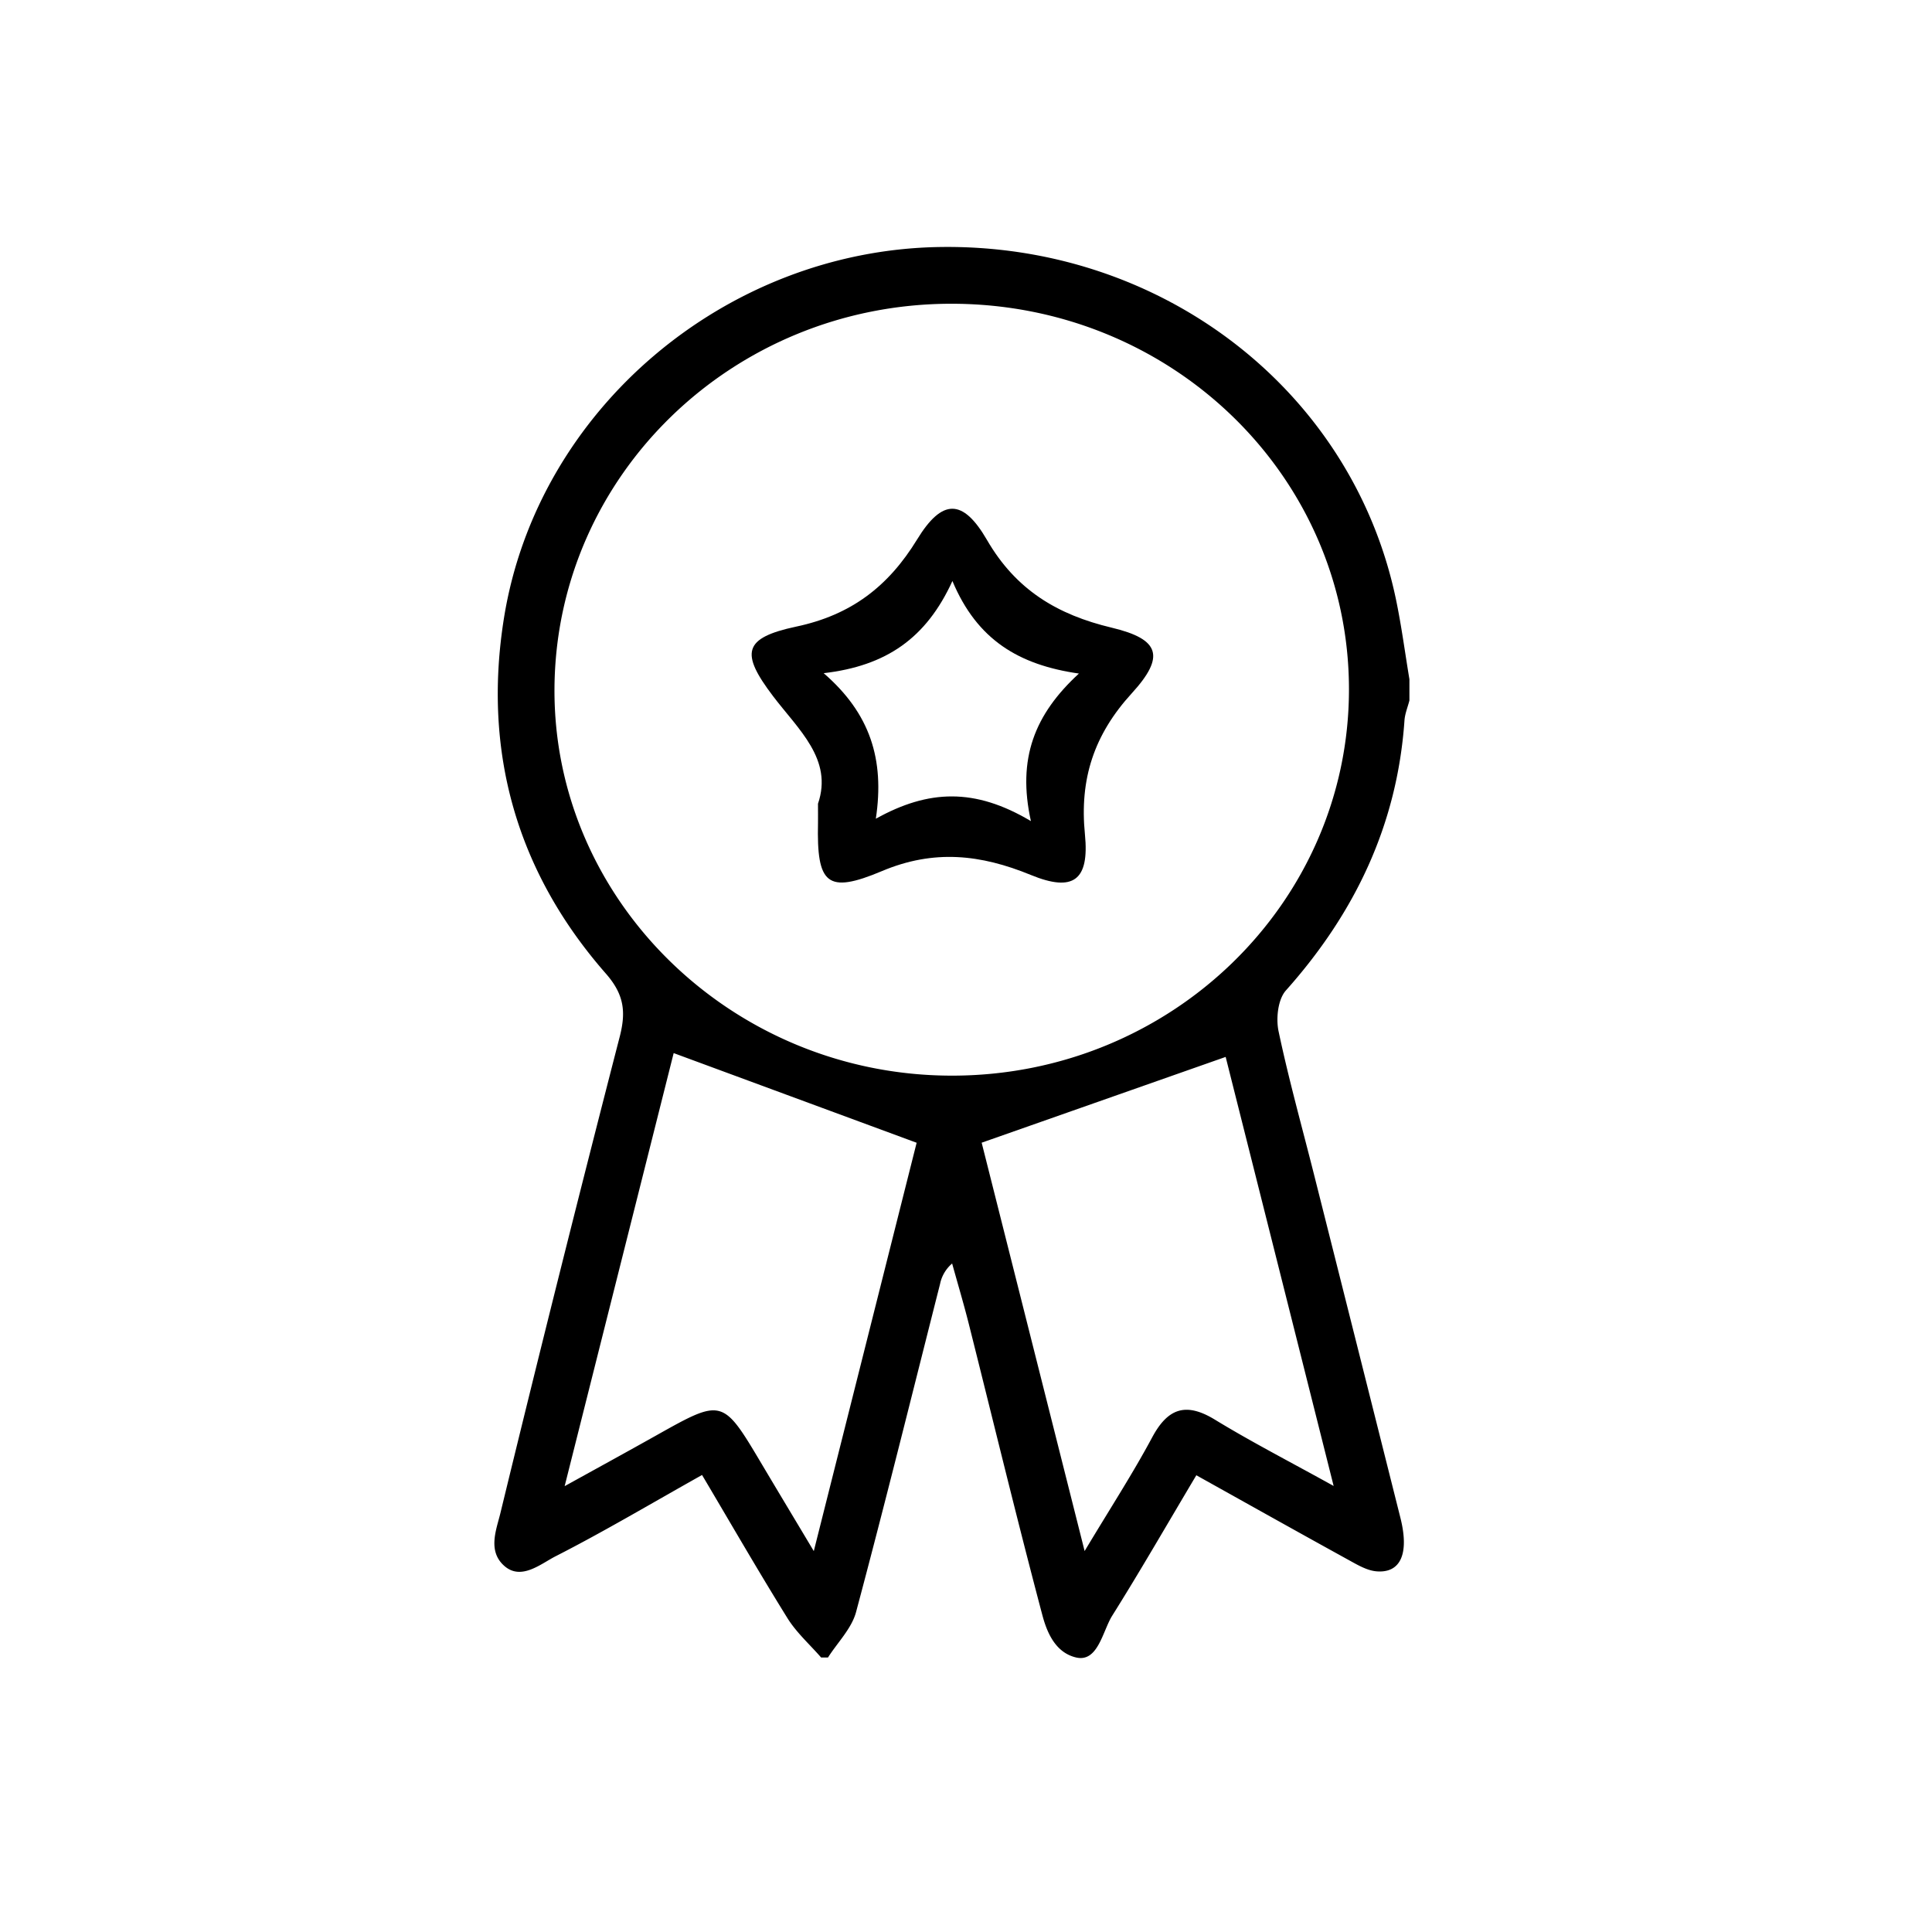
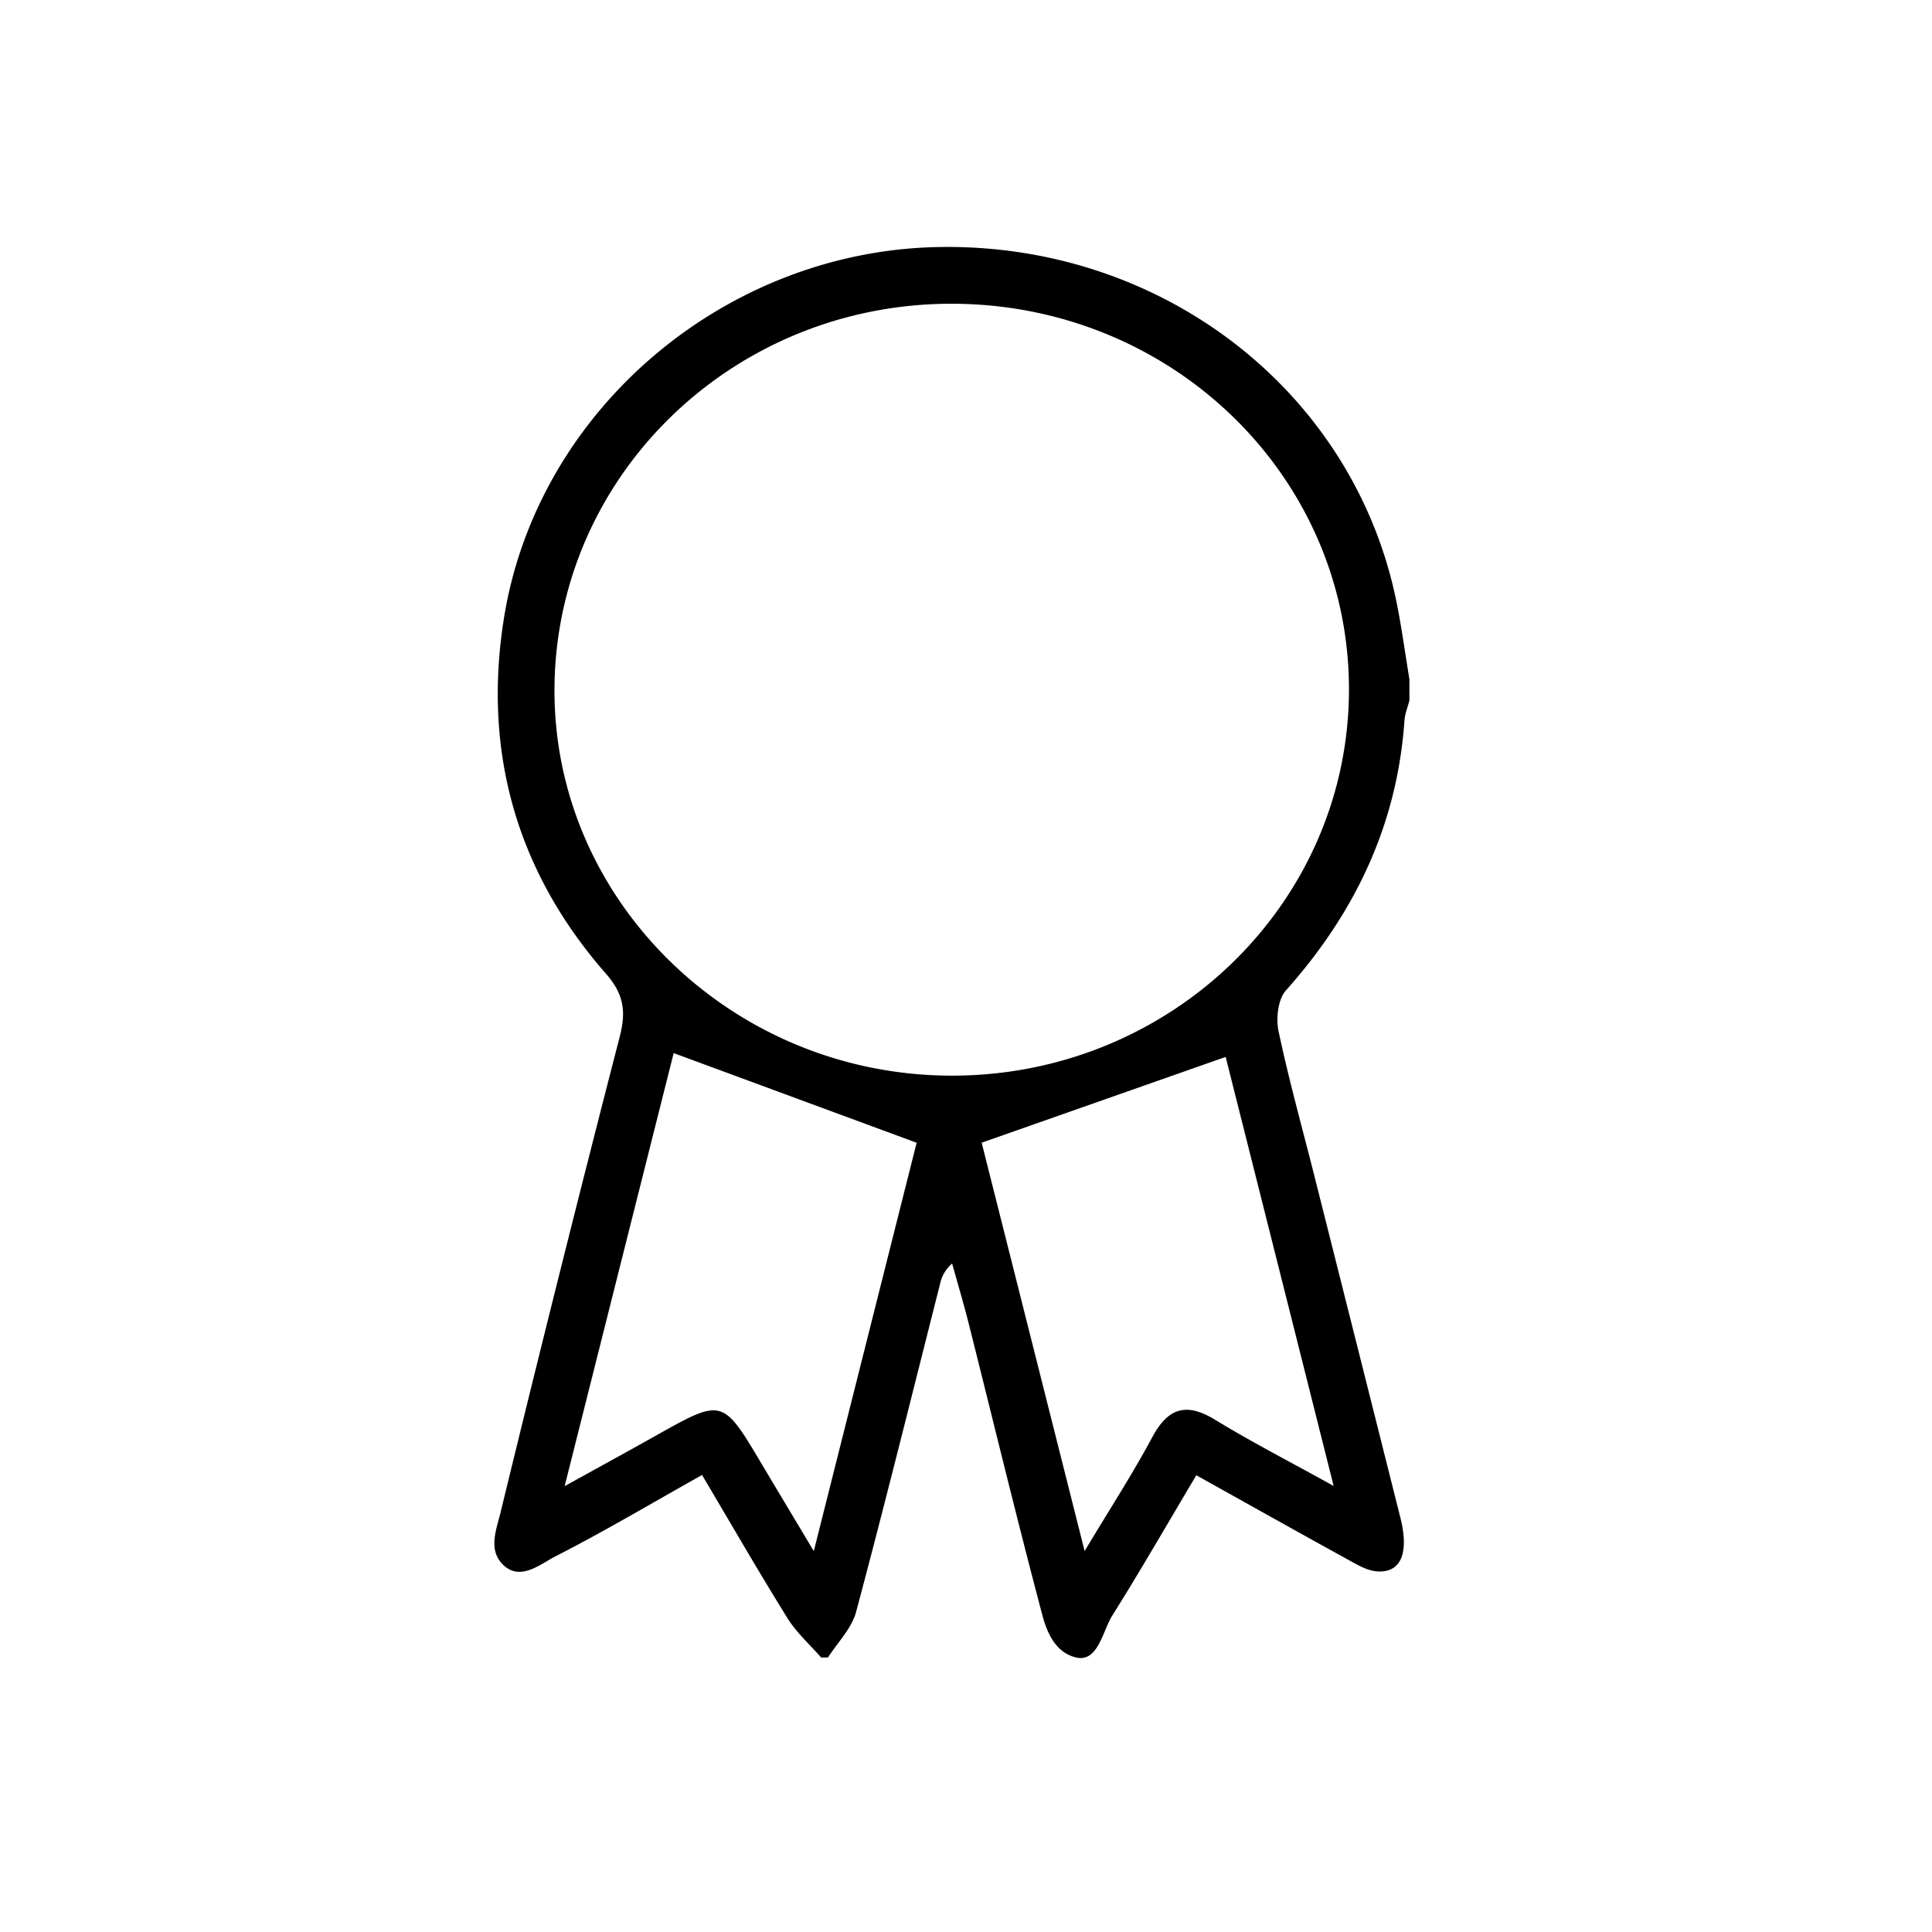
<svg xmlns="http://www.w3.org/2000/svg" viewBox="0 0 1000 1000">
  <title>icons</title>
  <path d="M557,857.91c-11.26-2.62-15.39-14.06-17.52-22.09-13.26-50-25.38-100.27-38-150.44-2.65-10.52-5.76-20.93-8.66-31.39a18.82,18.82,0,0,0-6.25,10.6c-14.38,56.62-28.38,113.34-43.47,169.78-2.28,8.53-9.56,15.73-14.53,23.54H425c-5.88-6.75-12.77-12.88-17.43-20.38-15-24.14-29.19-48.79-44.19-74.08-26.73,15-50.84,29.33-75.78,42.06-7.71,3.93-17.81,12.71-26.57,5s-4.11-18.76-2.07-27.14Q289,659.73,320.79,536.51c3.25-12.71,2.33-21.71-7.19-32.57-46.22-52.72-63.79-114.86-52.77-183.89C278.06,212.11,375.38,129.77,486,127.86c115.19-2,214.07,74.22,236.59,182.58,2.83,13.6,4.64,27.42,6.92,41.13v11c-.88,3.44-2.32,6.85-2.56,10.34-3.75,54-25.65,99.7-61.38,139.76-4.13,4.63-5.19,14.5-3.79,21.11,5.28,25,12.2,49.73,18.46,74.57Q702.59,697,724.88,785.74c4.61,18.43.08,28.62-12.39,27.58-5.14-.43-10.23-3.58-15-6.18-25.93-14.28-51.75-28.76-78.27-43.55-15.32,25.73-29,49.52-43.55,72.71C570.69,844.27,568.31,860.54,557,857.91ZM698.22,356.84c0-110.58-92-199.74-206-199.62C379.36,157.34,287.85,246,287,356S378.87,556.53,492.3,556.75C605.94,557,698.2,467.4,698.22,356.84Zm-277,446Q449.38,691,474.45,591.49L348.69,545.08c-18.1,71.88-36.78,146.1-56.43,224.15,18-9.94,32.7-18,47.35-26.22,34.44-19.33,34.41-19.35,54.91,15.19C402.57,771.74,410.69,785.24,421.21,802.83ZM634.4,547.06l-126.29,44.4L561.4,802.82c13.39-22.34,25-40.22,35-58.91,8.16-15.16,17.52-18.2,32.47-9.08,18.83,11.49,38.51,21.6,61.42,34.3C670.58,690.74,652,616.93,634.4,547.06Z" />
-   <path d="M423.39,416c7.87-23-10.15-38.37-23.26-55.67-17-22.39-15.49-30.14,12-36,28.37-6,47.65-20.73,62.56-45.1,12.94-21.17,23.67-21.33,36.18.27,15,25.88,36.46,38.69,64.53,45.38,24.88,5.93,27.9,14.82,10.43,33.94-19.54,21.37-27.14,44.35-24.27,73.06,2.38,23.88-6.07,30-28,21-25.93-10.64-50.14-13.36-77.08-2-28.5,12-33.81,6.74-33.08-24.93C423.44,423.54,423.39,421.1,423.39,416Zm110.2,9c-7.16-32.41,1.92-55.27,24.85-76.37-31.13-4.47-52.71-17.46-65.47-47.9-13.59,29.72-34.33,43.95-66.64,47.71,24.08,20.85,31.61,44.64,27,75.33C480.59,408.62,504.56,407.73,533.59,425Z" />
</svg>